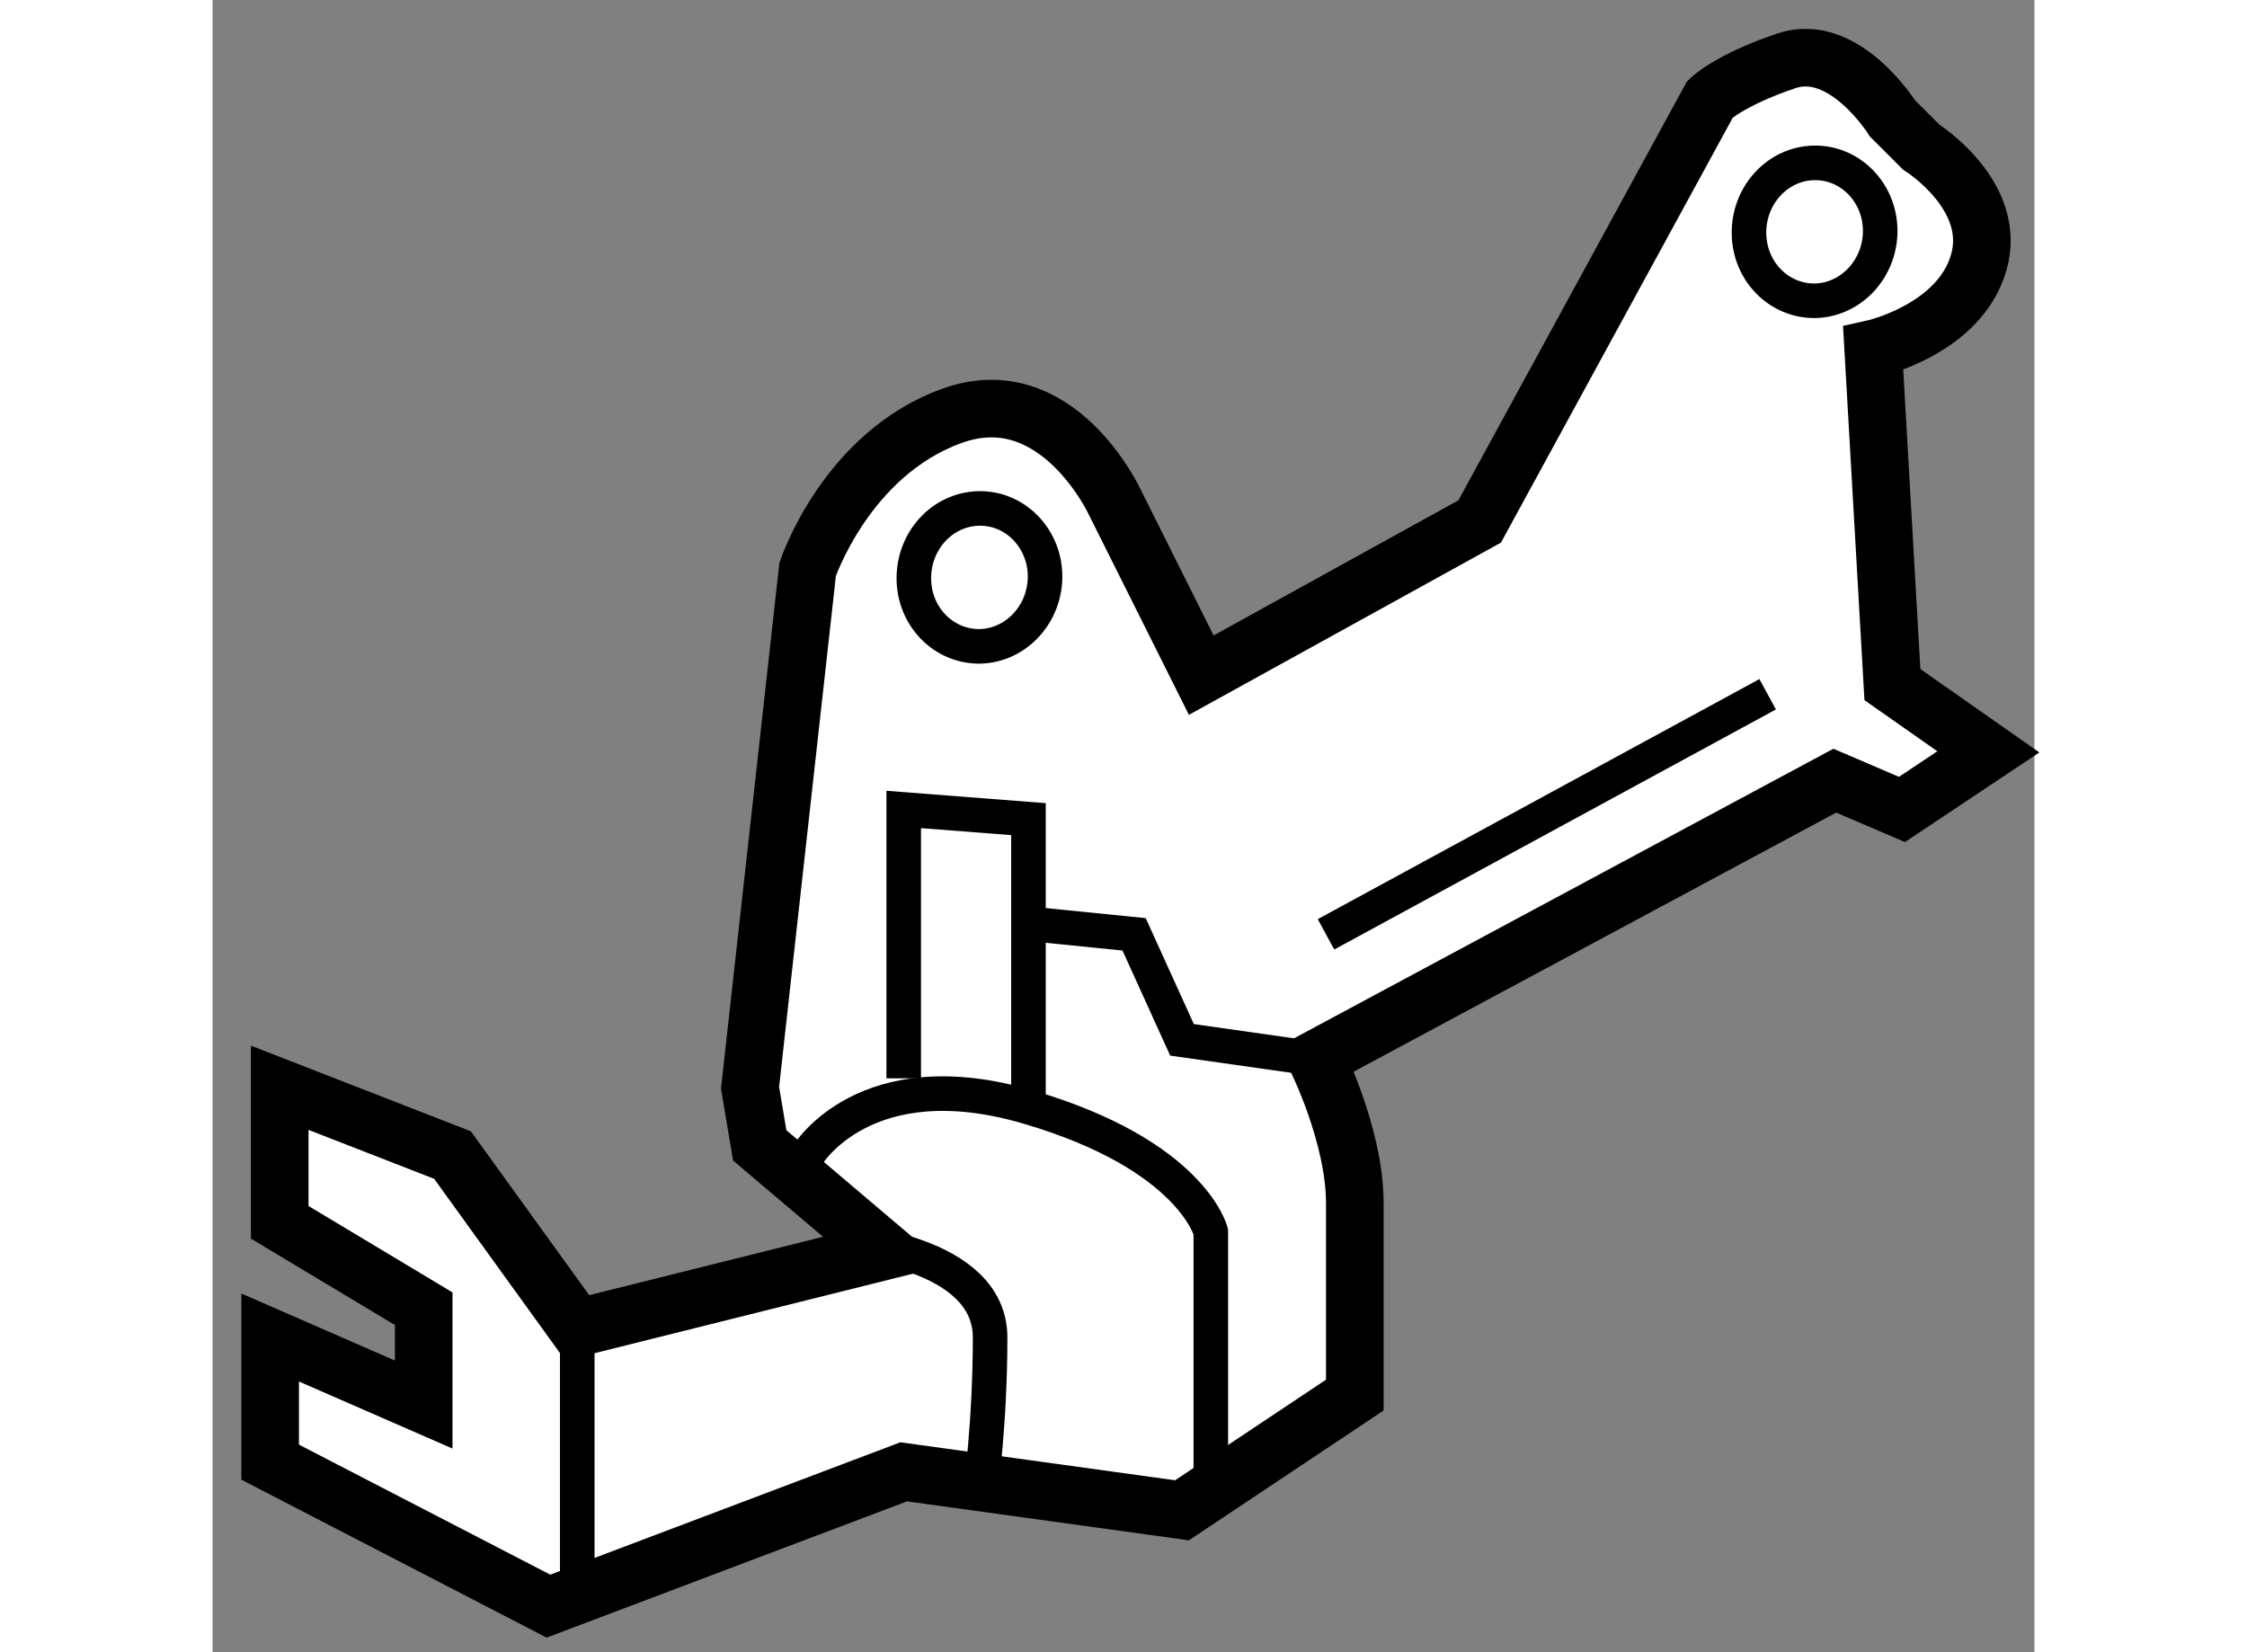
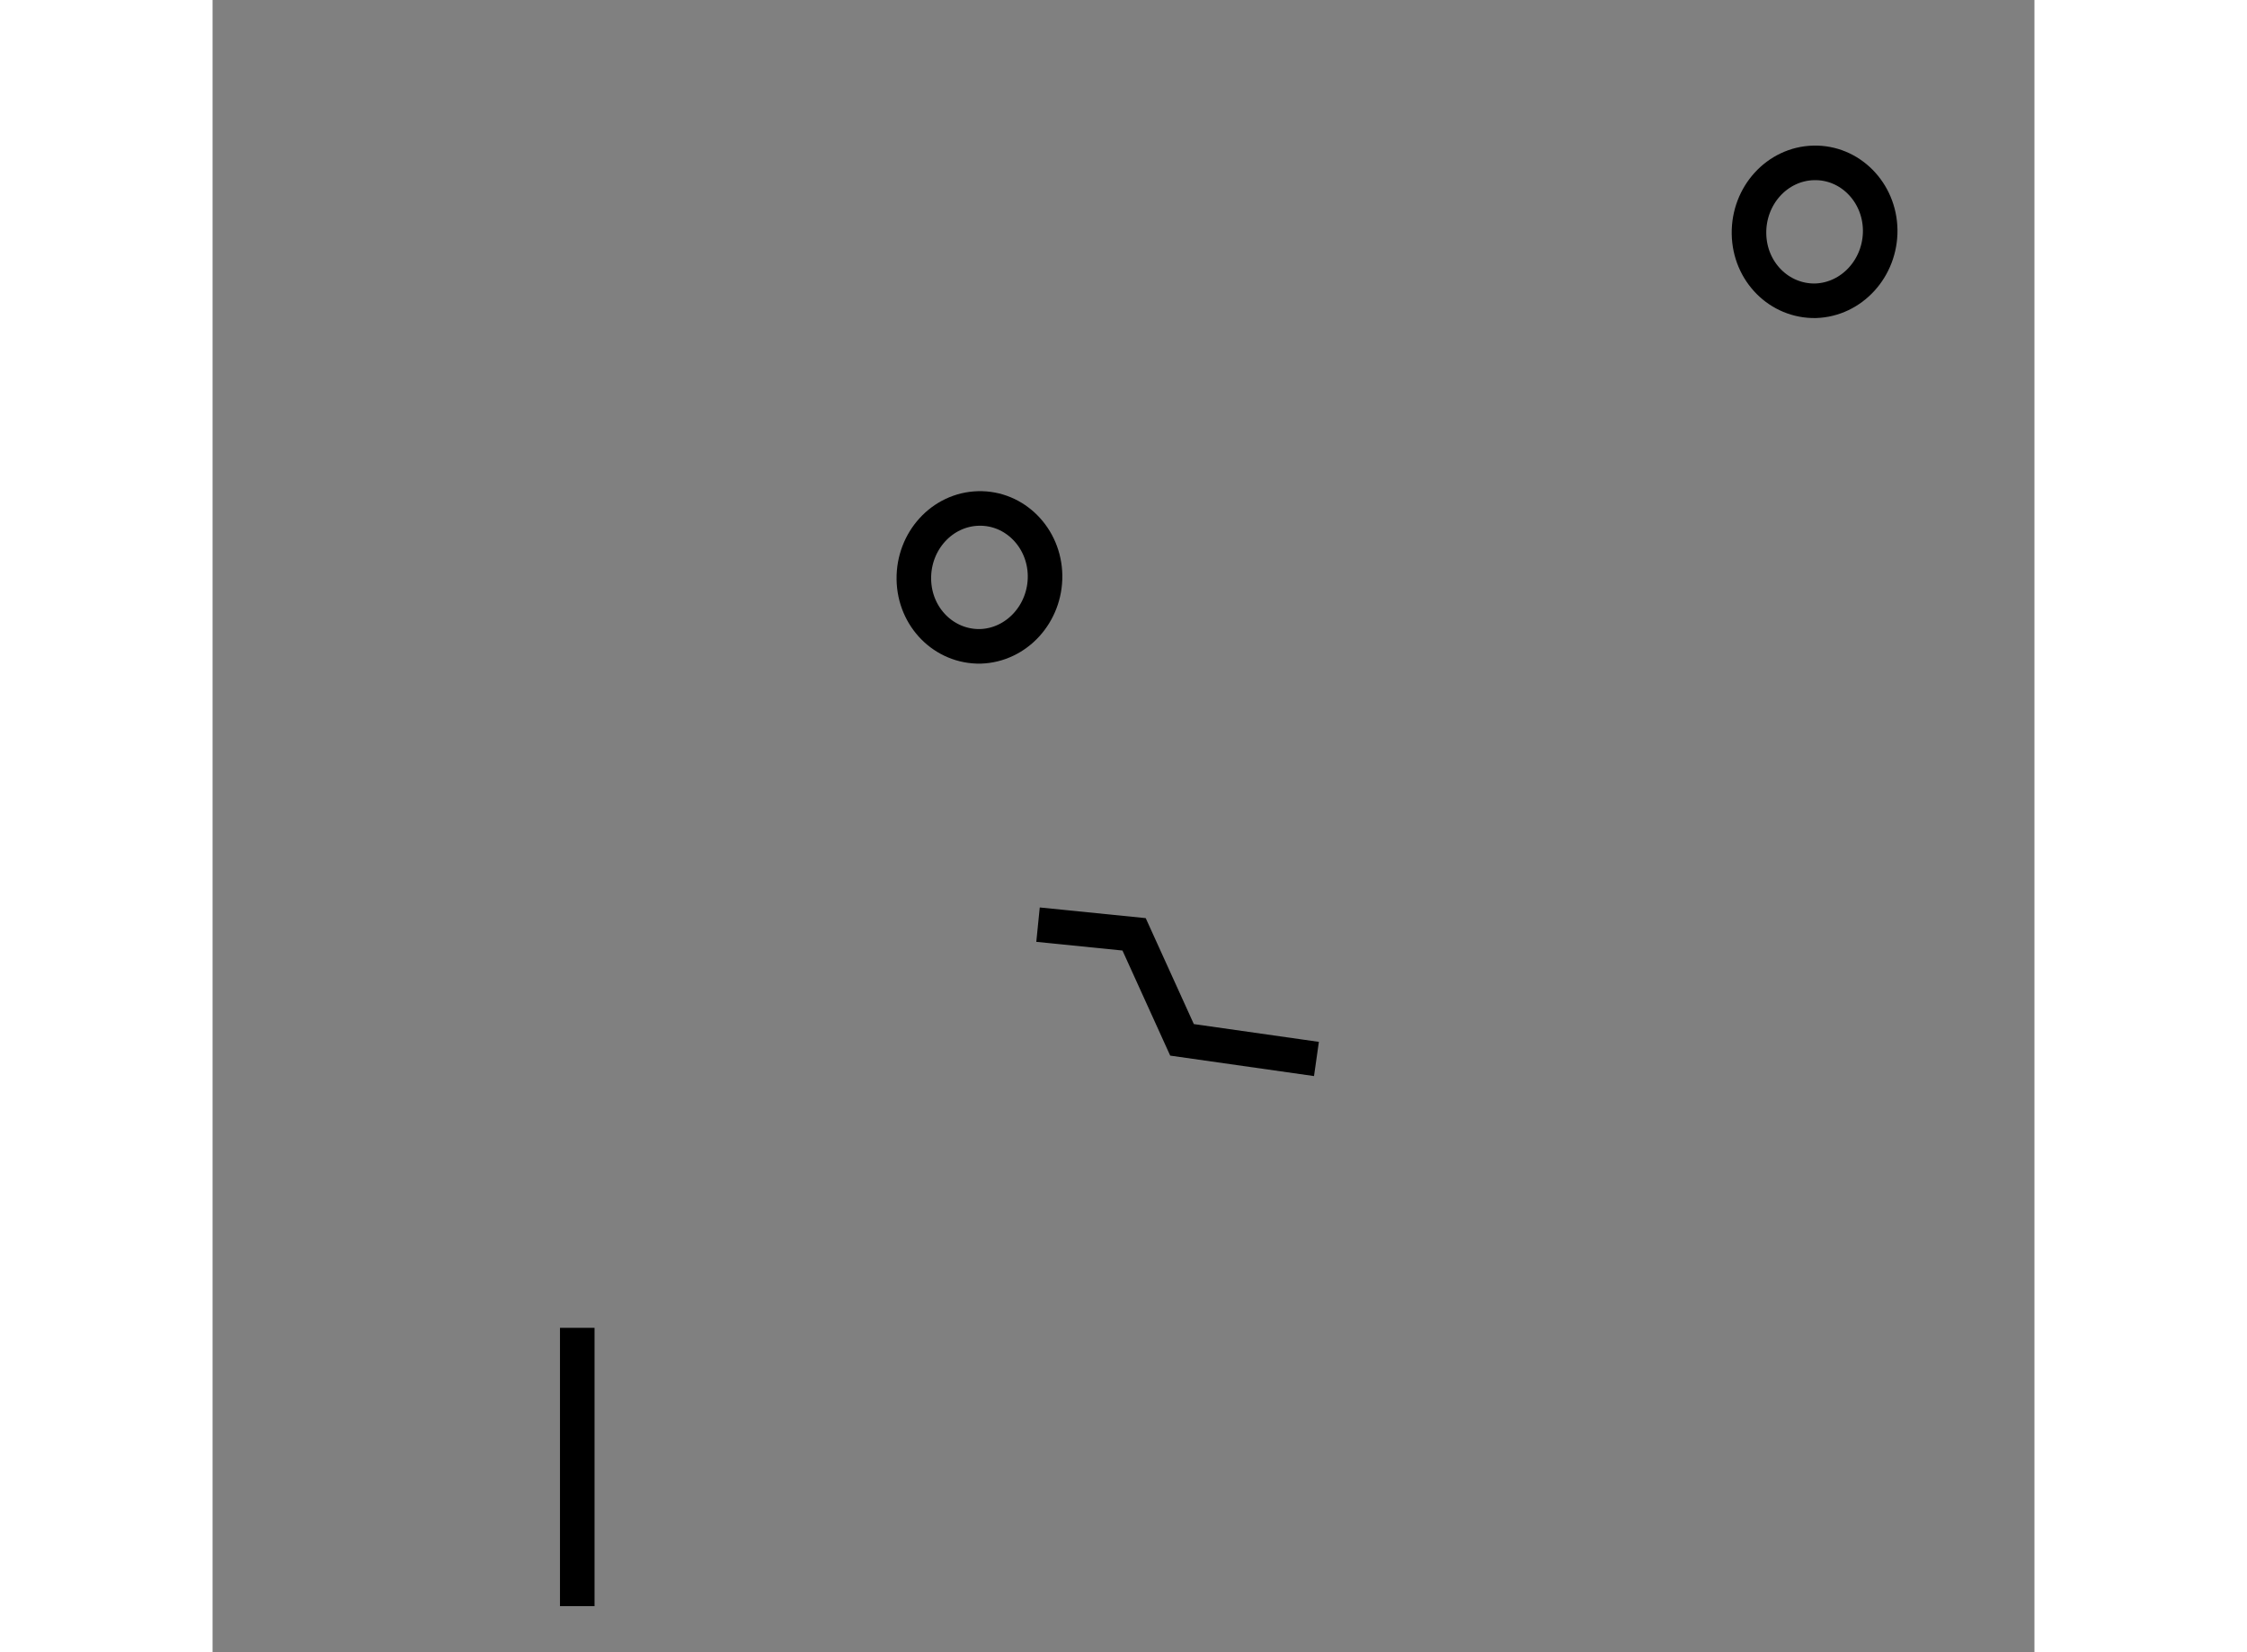
<svg xmlns="http://www.w3.org/2000/svg" version="1.1" x="0px" y="0px" width="244.8px" height="180px" viewBox="103.46 148.149 15.816 14.343" enable-background="new 0 0 244.8 180" xml:space="preserve">
  <rect x="103.46" y="148.149" width="15.816" height="14.343" fill="#808080" stroke="none" />
  <g>
-     <path fill="#FFFFFF" stroke="#000000" stroke-width="0.5" d="M109.293,159.01l-1.083-0.918l-0.084-0.5l0.5-4.5     c0,0,0.333-1,1.25-1.332c0.917-0.334,1.417,0.75,1.417,0.75l0.75,1.5l2.417-1.334l2-3.666c0,0,0.166-0.166,0.666-0.334     c0.5-0.166,0.917,0.5,0.917,0.5l0.25,0.25c0,0,0.667,0.418,0.5,1c-0.167,0.584-0.917,0.75-0.917,0.75l0.167,2.916l0.833,0.584     l-0.75,0.5l-0.583-0.25l-4.5,2.416c0,0,0.333,0.666,0.333,1.25s0,1.668,0,1.668l-1.5,1l-2.416-0.334l-3.084,1.166l-2.416-1.25     v-1.082l1.333,0.582v-0.832l-1.25-0.75v-1.168l1.5,0.584l1.083,1.5L109.293,159.01z" />
    <line fill="none" stroke="#000000" stroke-width="0.3" x1="106.626" y1="159.676" x2="106.626" y2="162.092" />
-     <path fill="none" stroke="#000000" stroke-width="0.3" d="M108.96,158.926c0,0,1.25,0.084,1.25,0.834s-0.084,1.332-0.084,1.332" />
-     <path fill="none" stroke="#000000" stroke-width="0.3" d="M108.626,158.176c0,0,0.5-0.834,1.917-0.416     c1.417,0.416,1.583,1.082,1.583,1.082v2.418" />
-     <polyline fill="none" stroke="#000000" stroke-width="0.3" points="109.46,157.51 109.46,155.176 110.543,155.26 110.543,157.76        " />
    <polyline fill="none" stroke="#000000" stroke-width="0.3" points="110.626,156.176 111.46,156.26 111.876,157.176      113.043,157.342   " />
-     <line fill="none" stroke="#000000" stroke-width="0.3" x1="113.126" y1="156.26" x2="116.96" y2="154.176" />
    <path fill="none" stroke="#000000" stroke-width="0.3" d="M110.687,153.145c0.004,0.33-0.246,0.605-0.561,0.615     c-0.315,0.006-0.573-0.252-0.578-0.582c-0.005-0.332,0.245-0.607,0.561-0.615C110.423,152.555,110.682,152.816,110.687,153.145z" />
    <path fill="none" stroke="#000000" stroke-width="0.3" d="M117.937,150.145c0.004,0.33-0.246,0.605-0.561,0.615     c-0.315,0.006-0.573-0.252-0.578-0.582c-0.005-0.332,0.245-0.607,0.561-0.615C117.673,149.555,117.932,149.816,117.937,150.145z" />
  </g>
</svg>